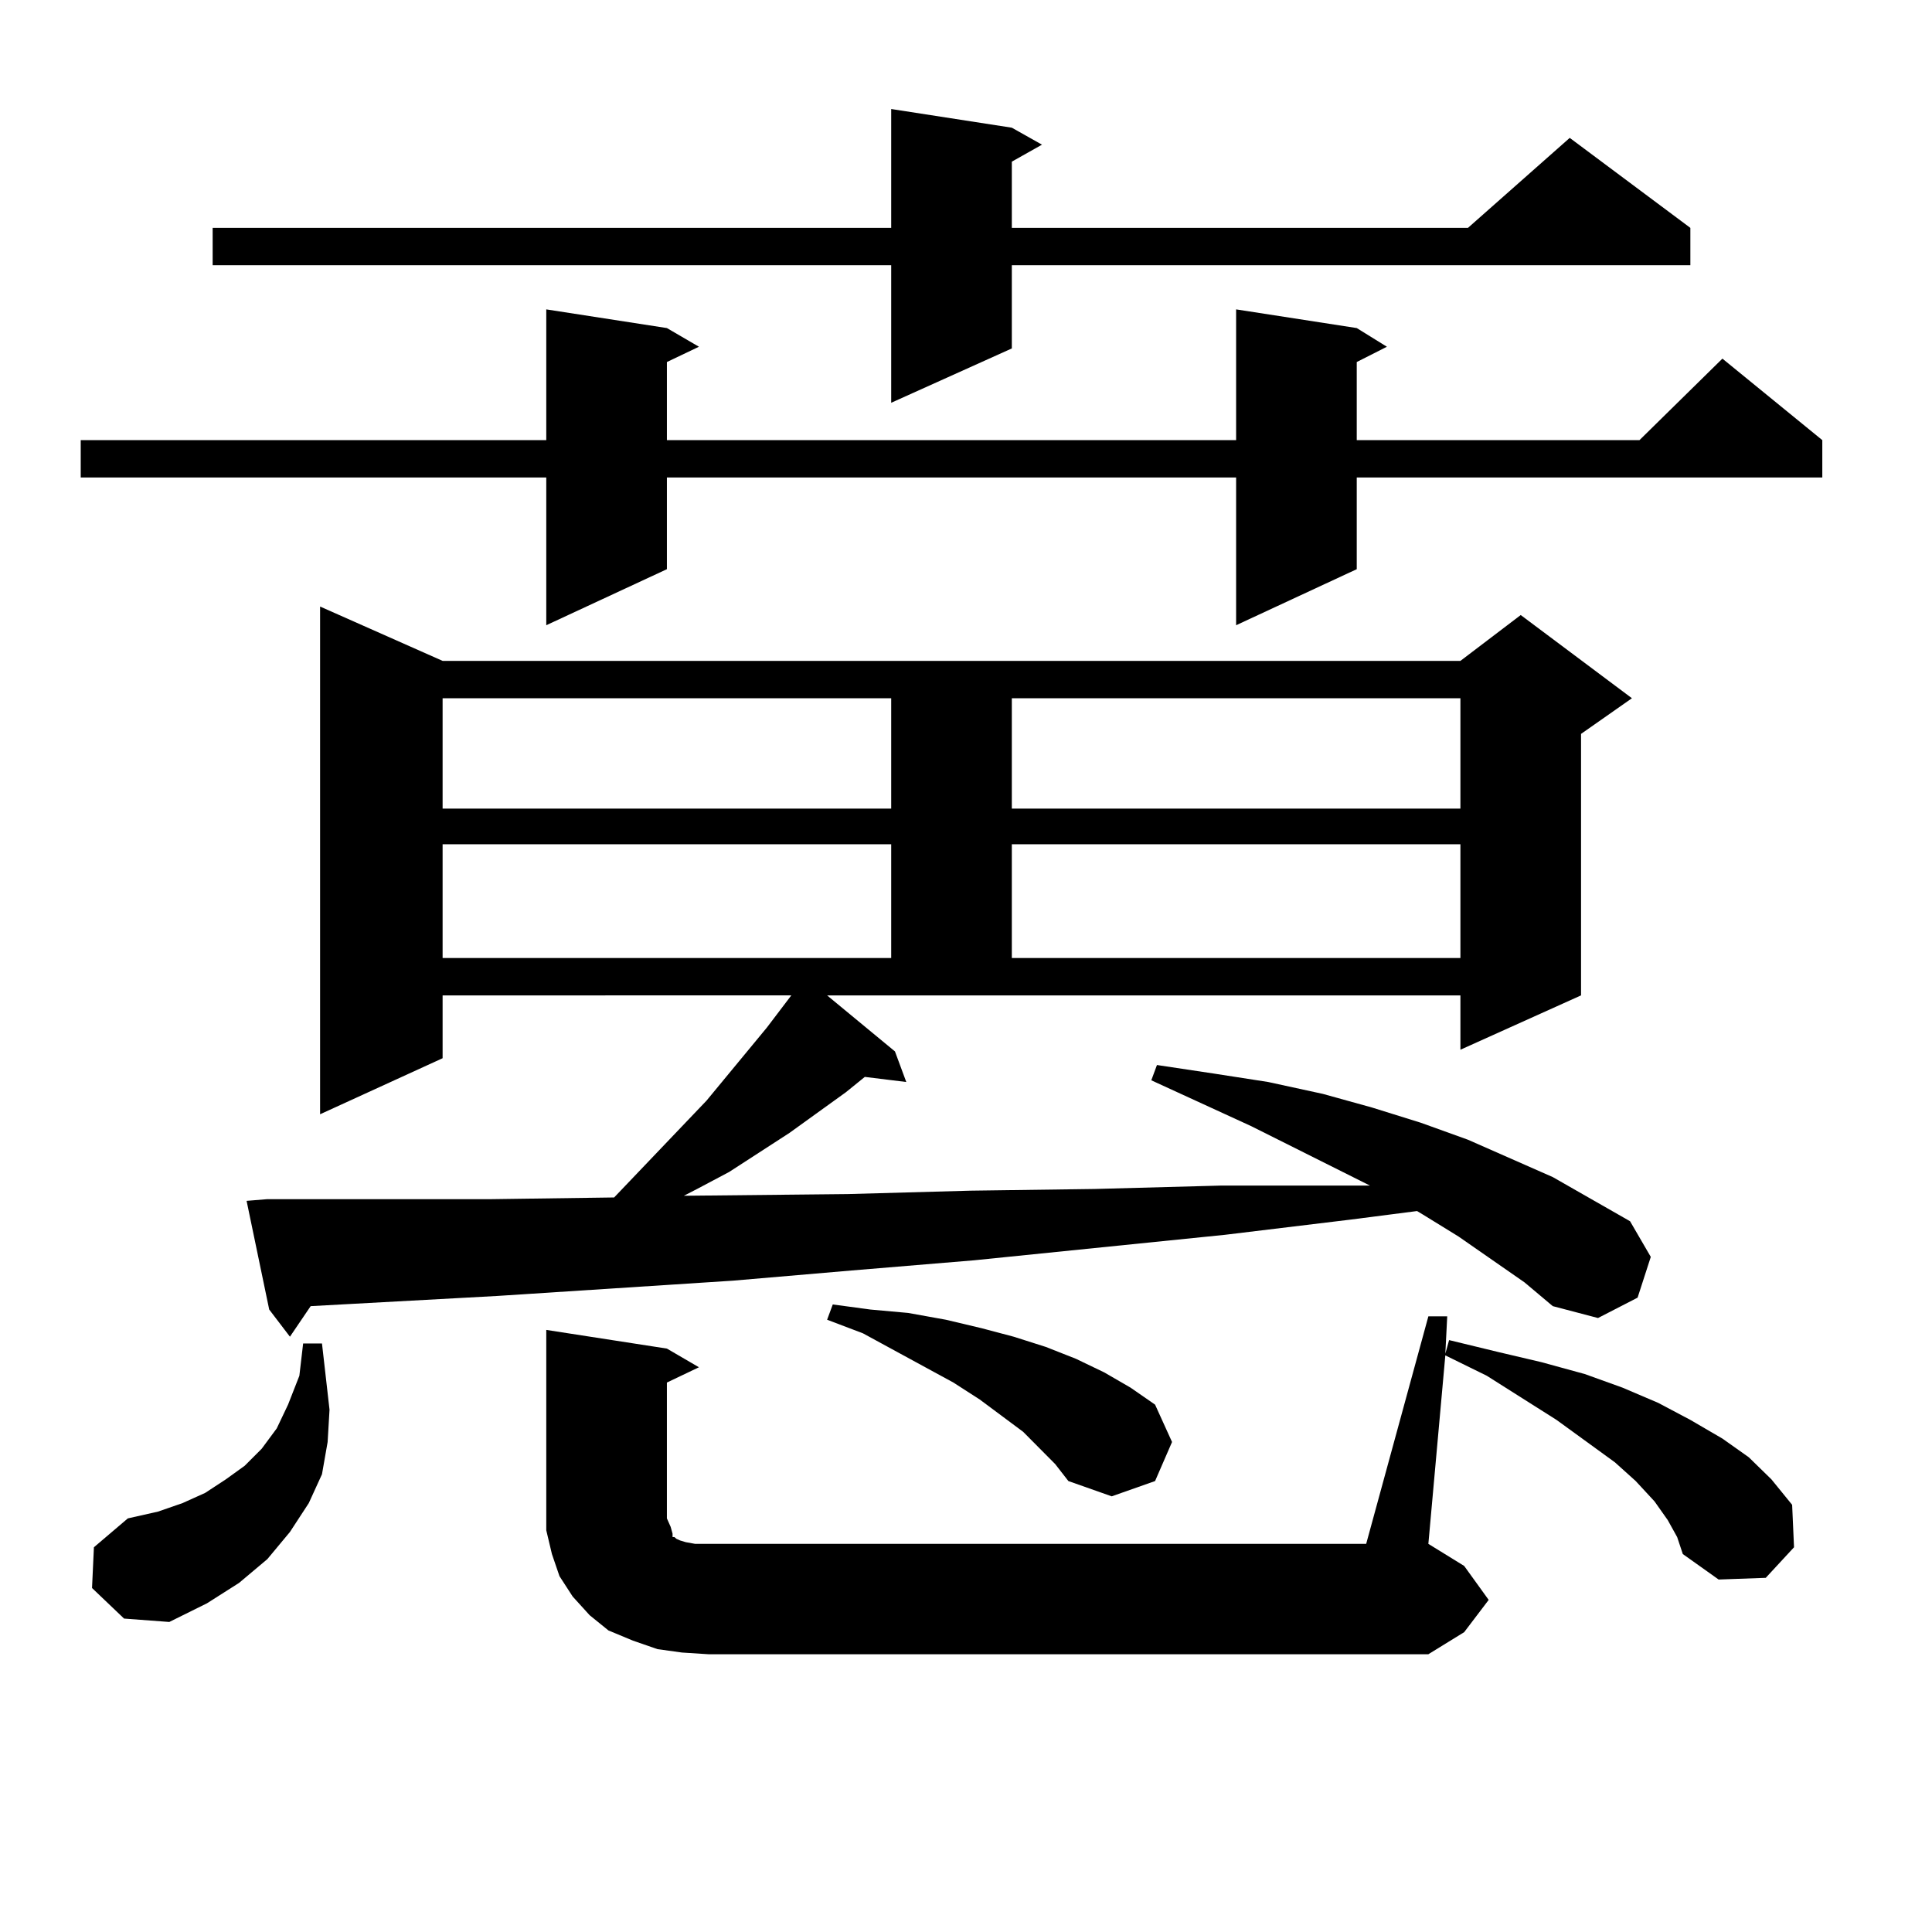
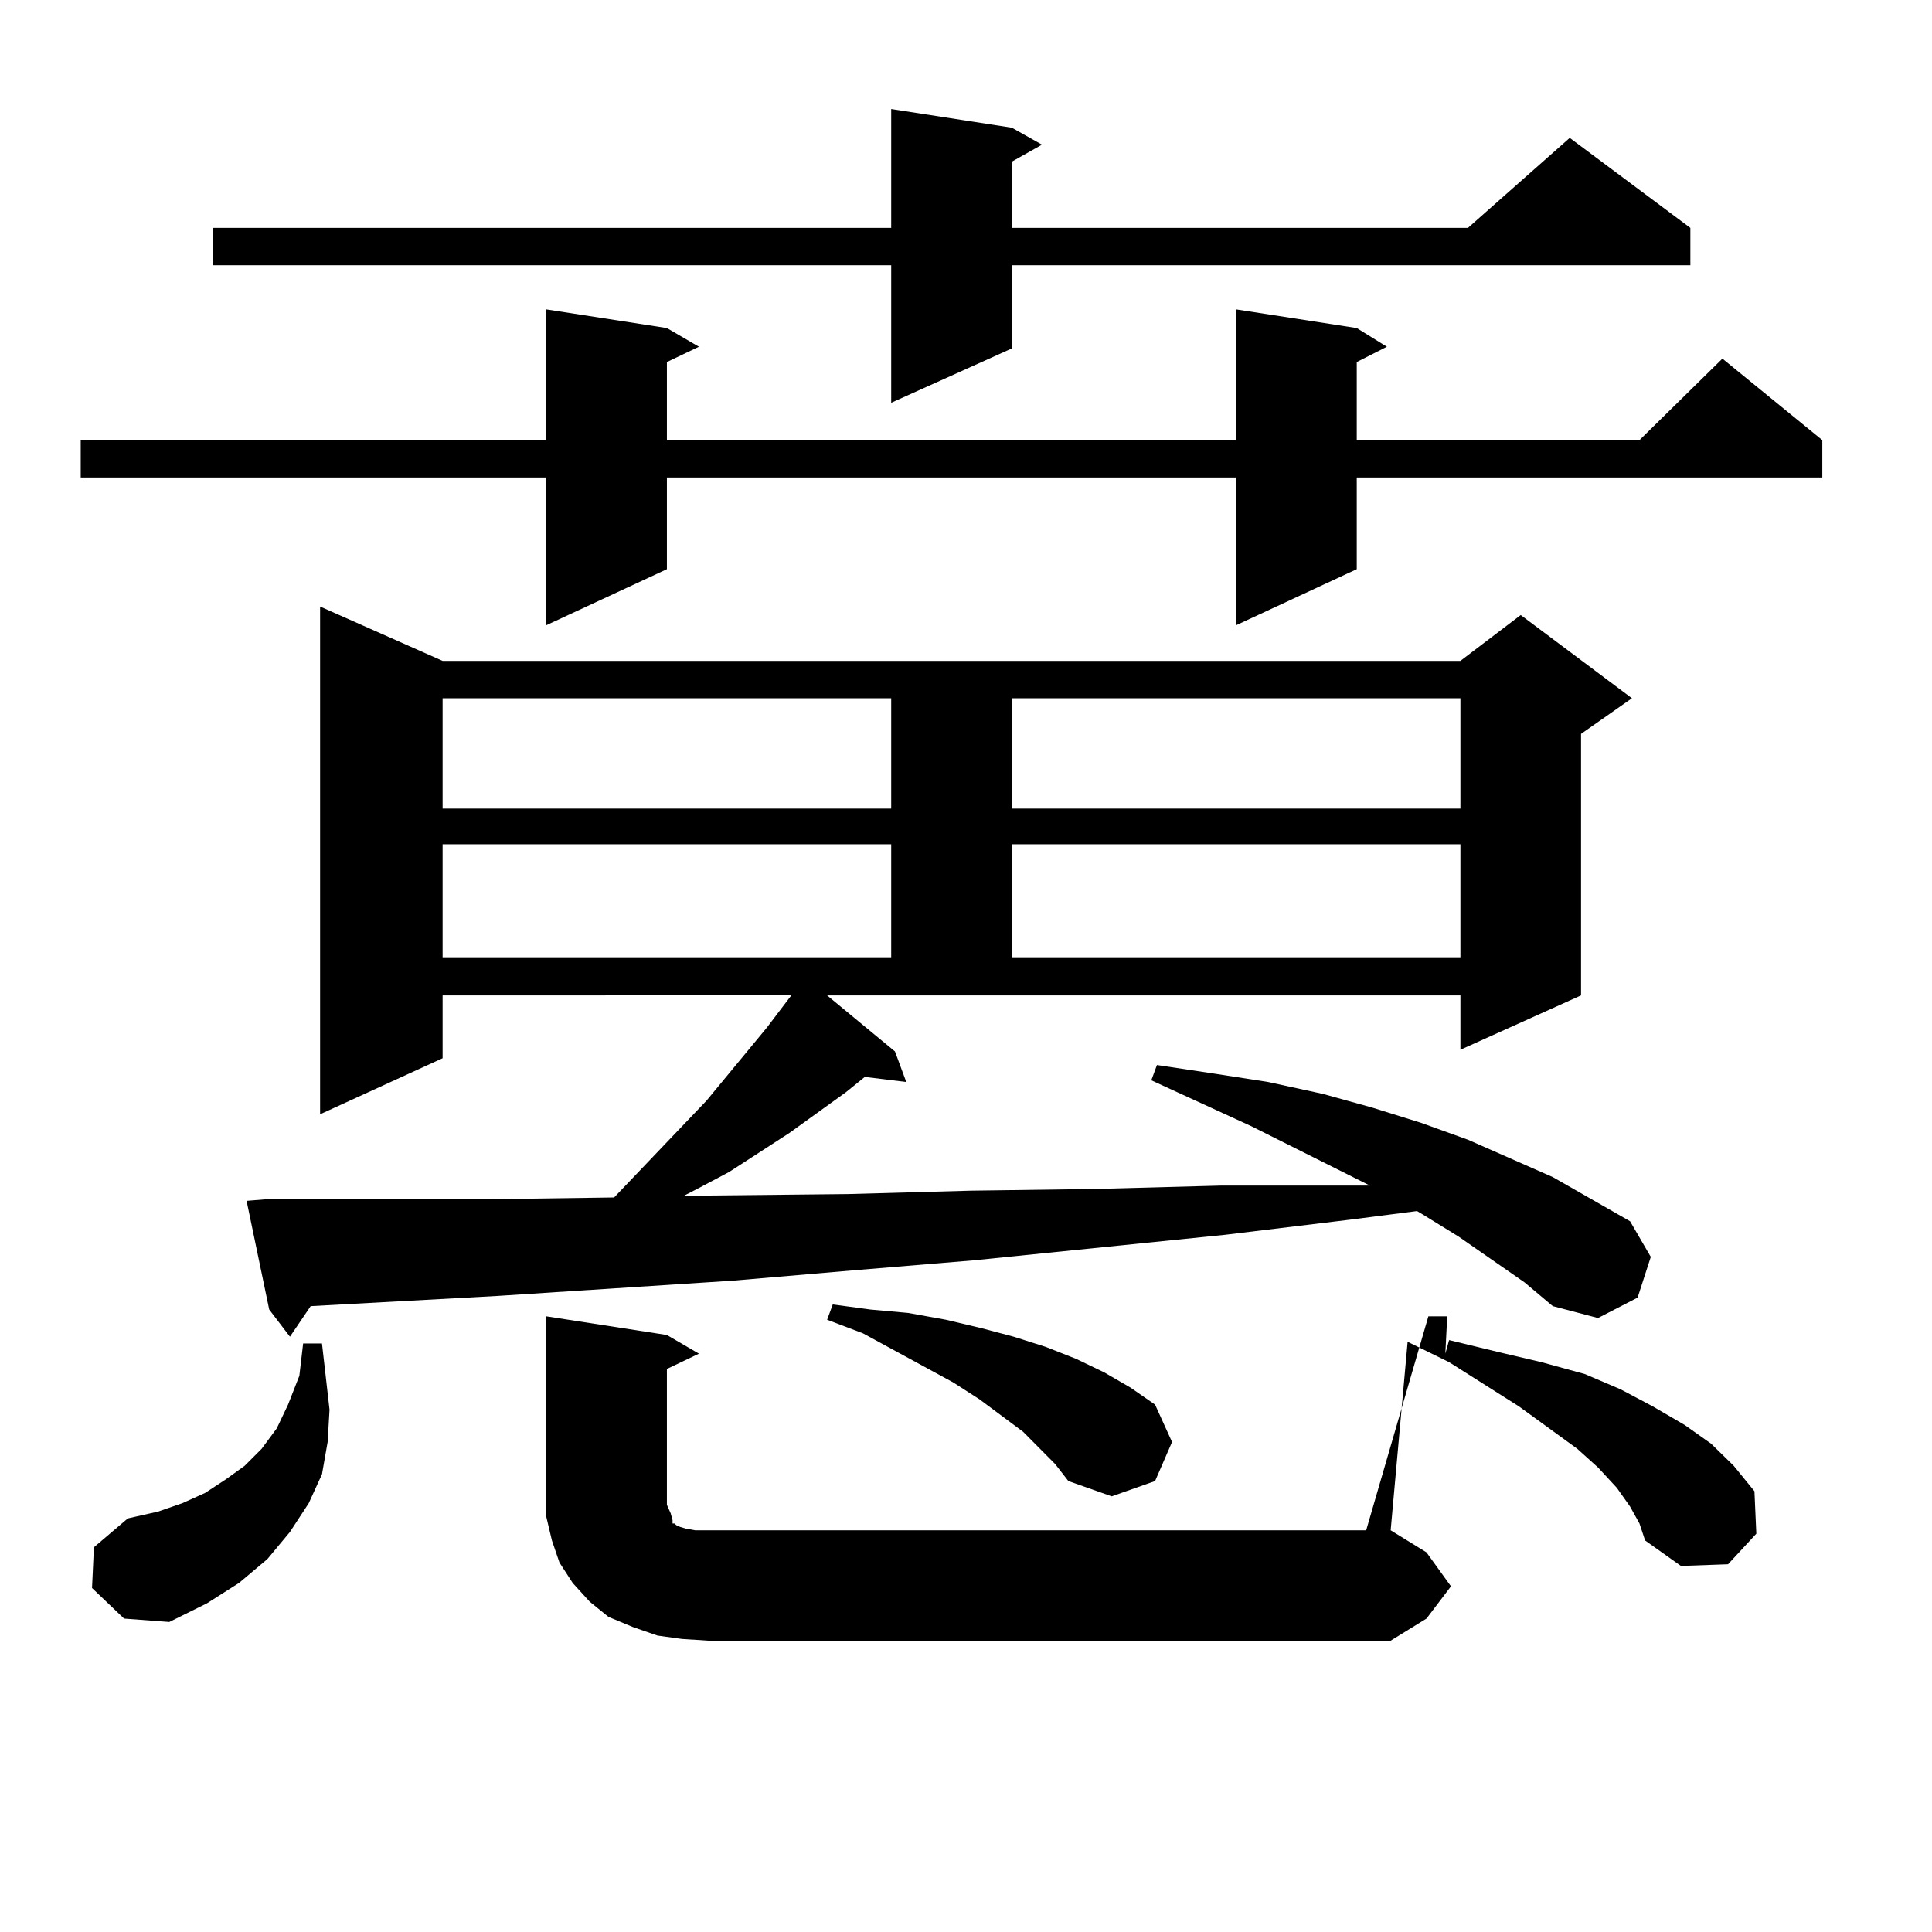
<svg xmlns="http://www.w3.org/2000/svg" version="1.1" id="图层_1" x="0px" y="0px" width="1000px" height="1000px" viewBox="0 0 1000 1000" enable-background="new 0 0 1000 1000" xml:space="preserve">
-   <path d="M702.251,169.805l15.609,9.668l-15.609,7.91v40.43h146.338l42.926-42.188l51.706,42.188v19.336h-240.97v47.461  l-62.438,29.004v-76.465H345.187v47.461l-62.438,29.004v-76.465H41.779v-19.336h240.97v-67.676l62.438,9.668l16.585,9.668  l-16.585,7.91v40.43h294.627v-67.676L702.251,169.805z M47.633,821.953l0.976-21.094l17.561-14.941l15.609-3.516l12.683-4.395  l11.707-5.273l10.731-7.031l9.756-7.031l8.78-8.789l7.805-10.547l5.854-12.305l5.854-14.941l1.951-16.699h9.756l3.902,34.277  l-0.976,16.699l-2.927,16.699l-6.829,14.941l-9.756,14.941l-11.707,14.063l-14.634,12.305l-16.585,10.547l-19.512,9.668  l-23.414-1.758L47.633,821.953z M523.719,66.094l15.609,8.789l-15.609,8.789v34.277h236.092l52.682-46.582l62.438,46.582v19.336  H523.719v43.066l-62.438,28.125v-71.191H110.07v-19.336h351.211V56.426L523.719,66.094z M463.232,544.219l5.854,15.82l-21.463-2.637  l-9.756,7.91L408.6,586.406l-31.219,20.215l-16.585,8.789l-6.829,3.516l84.876-0.879l63.413-1.758l64.389-0.879l65.364-1.758h66.34  h10.731l-61.462-30.762l-51.706-23.73l2.927-7.91l29.268,4.395l28.292,4.395l28.292,6.152l25.365,7.031l25.365,7.91l24.39,8.789  l43.901,19.336l39.999,22.852l10.731,18.457l-6.829,21.094l-20.487,10.547l-23.414-6.152l-14.634-12.305l-34.146-23.73  l-18.536-11.426l-2.927-1.758l-34.146,4.395l-65.364,7.91l-129.753,13.184l-63.413,5.273l-61.462,5.273l-121.948,7.91l-96.583,5.273  l-10.731,15.82l-10.731-14.063l-11.707-56.25l10.731-0.879h57.56h58.535l63.413-0.879l47.804-50.098l31.219-37.793l12.683-16.699  H229.092v32.52l-63.413,29.004V313.945l63.413,28.125h526.816l31.219-23.73l57.56,43.066l-26.341,18.457v135.352l-62.438,28.125  v-28.125H428.111L463.232,544.219z M229.092,361.406v57.129h232.189v-57.129H229.092z M229.092,436.992v58.887h232.189v-58.887  H229.092z M739.323,681.328h9.756l-0.976,19.336l1.951-7.031l25.365,6.152l22.438,5.273l22.438,6.152l19.512,7.031l18.536,7.91  l16.585,8.789l16.585,9.668l13.658,9.668l11.707,11.426l10.731,13.184l0.976,21.973l-14.634,15.82l-24.39,0.879l-18.536-13.184  l-2.927-8.789l-4.878-8.789l-6.829-9.668l-9.756-10.547l-10.731-9.668l-30.243-21.973l-36.097-22.852l-21.463-10.547l-8.78,97.559  l18.536,11.426l12.683,17.578l-12.683,16.699l-18.536,11.426H366.649l-13.658-0.879l-12.683-1.758l-12.683-4.395l-12.683-5.273  l-9.756-7.91l-8.78-9.668l-6.829-10.547l-3.902-11.426l-2.927-12.305v-11.426v-92.285l62.438,9.668l16.585,9.668l-16.585,7.91  v70.313l1.951,4.395l0.976,3.516v1.758h0.976l0.976,0.879l1.951,0.879l2.927,0.879l4.878,0.879h6.829h340.479L739.323,681.328z   M546.157,757.793l-16.585-16.699l-22.438-16.699l-13.658-8.789l-46.828-25.488l-18.536-7.031l2.927-7.91l19.512,2.637l19.512,1.758  l19.512,3.516l18.536,4.395l16.585,4.395l16.585,5.273l15.609,6.152l14.634,7.031l13.658,7.91l12.683,8.789l8.78,19.336  l-8.78,20.215l-22.438,7.91l-22.438-7.91L546.157,757.793z M523.719,361.406v57.129h232.189v-57.129H523.719z M523.719,436.992  v58.887h232.189v-58.887H523.719z" />
+   <path d="M702.251,169.805l15.609,9.668l-15.609,7.91v40.43h146.338l42.926-42.188l51.706,42.188v19.336h-240.97v47.461  l-62.438,29.004v-76.465H345.187v47.461l-62.438,29.004v-76.465H41.779v-19.336h240.97v-67.676l62.438,9.668l16.585,9.668  l-16.585,7.91v40.43h294.627v-67.676L702.251,169.805z M47.633,821.953l0.976-21.094l17.561-14.941l15.609-3.516l12.683-4.395  l11.707-5.273l10.731-7.031l9.756-7.031l8.78-8.789l7.805-10.547l5.854-12.305l5.854-14.941l1.951-16.699h9.756l3.902,34.277  l-0.976,16.699l-2.927,16.699l-6.829,14.941l-9.756,14.941l-11.707,14.063l-14.634,12.305l-16.585,10.547l-19.512,9.668  l-23.414-1.758L47.633,821.953z M523.719,66.094l15.609,8.789l-15.609,8.789v34.277h236.092l52.682-46.582l62.438,46.582v19.336  H523.719v43.066l-62.438,28.125v-71.191H110.07v-19.336h351.211V56.426L523.719,66.094z M463.232,544.219l5.854,15.82l-21.463-2.637  l-9.756,7.91L408.6,586.406l-31.219,20.215l-16.585,8.789l-6.829,3.516l84.876-0.879l63.413-1.758l64.389-0.879l65.364-1.758h66.34  h10.731l-61.462-30.762l-51.706-23.73l2.927-7.91l29.268,4.395l28.292,4.395l28.292,6.152l25.365,7.031l25.365,7.91l24.39,8.789  l43.901,19.336l39.999,22.852l10.731,18.457l-6.829,21.094l-20.487,10.547l-23.414-6.152l-14.634-12.305l-34.146-23.73  l-18.536-11.426l-2.927-1.758l-34.146,4.395l-65.364,7.91l-129.753,13.184l-63.413,5.273l-61.462,5.273l-121.948,7.91l-96.583,5.273  l-10.731,15.82l-10.731-14.063l-11.707-56.25l10.731-0.879h57.56h58.535l63.413-0.879l47.804-50.098l31.219-37.793l12.683-16.699  H229.092v32.52l-63.413,29.004V313.945l63.413,28.125h526.816l31.219-23.73l57.56,43.066l-26.341,18.457v135.352l-62.438,28.125  v-28.125H428.111L463.232,544.219z M229.092,361.406v57.129h232.189v-57.129H229.092z M229.092,436.992v58.887h232.189v-58.887  H229.092z M739.323,681.328h9.756l-0.976,19.336l1.951-7.031l25.365,6.152l22.438,5.273l22.438,6.152l18.536,7.91  l16.585,8.789l16.585,9.668l13.658,9.668l11.707,11.426l10.731,13.184l0.976,21.973l-14.634,15.82l-24.39,0.879l-18.536-13.184  l-2.927-8.789l-4.878-8.789l-6.829-9.668l-9.756-10.547l-10.731-9.668l-30.243-21.973l-36.097-22.852l-21.463-10.547l-8.78,97.559  l18.536,11.426l12.683,17.578l-12.683,16.699l-18.536,11.426H366.649l-13.658-0.879l-12.683-1.758l-12.683-4.395l-12.683-5.273  l-9.756-7.91l-8.78-9.668l-6.829-10.547l-3.902-11.426l-2.927-12.305v-11.426v-92.285l62.438,9.668l16.585,9.668l-16.585,7.91  v70.313l1.951,4.395l0.976,3.516v1.758h0.976l0.976,0.879l1.951,0.879l2.927,0.879l4.878,0.879h6.829h340.479L739.323,681.328z   M546.157,757.793l-16.585-16.699l-22.438-16.699l-13.658-8.789l-46.828-25.488l-18.536-7.031l2.927-7.91l19.512,2.637l19.512,1.758  l19.512,3.516l18.536,4.395l16.585,4.395l16.585,5.273l15.609,6.152l14.634,7.031l13.658,7.91l12.683,8.789l8.78,19.336  l-8.78,20.215l-22.438,7.91l-22.438-7.91L546.157,757.793z M523.719,361.406v57.129h232.189v-57.129H523.719z M523.719,436.992  v58.887h232.189v-58.887H523.719z" />
</svg>